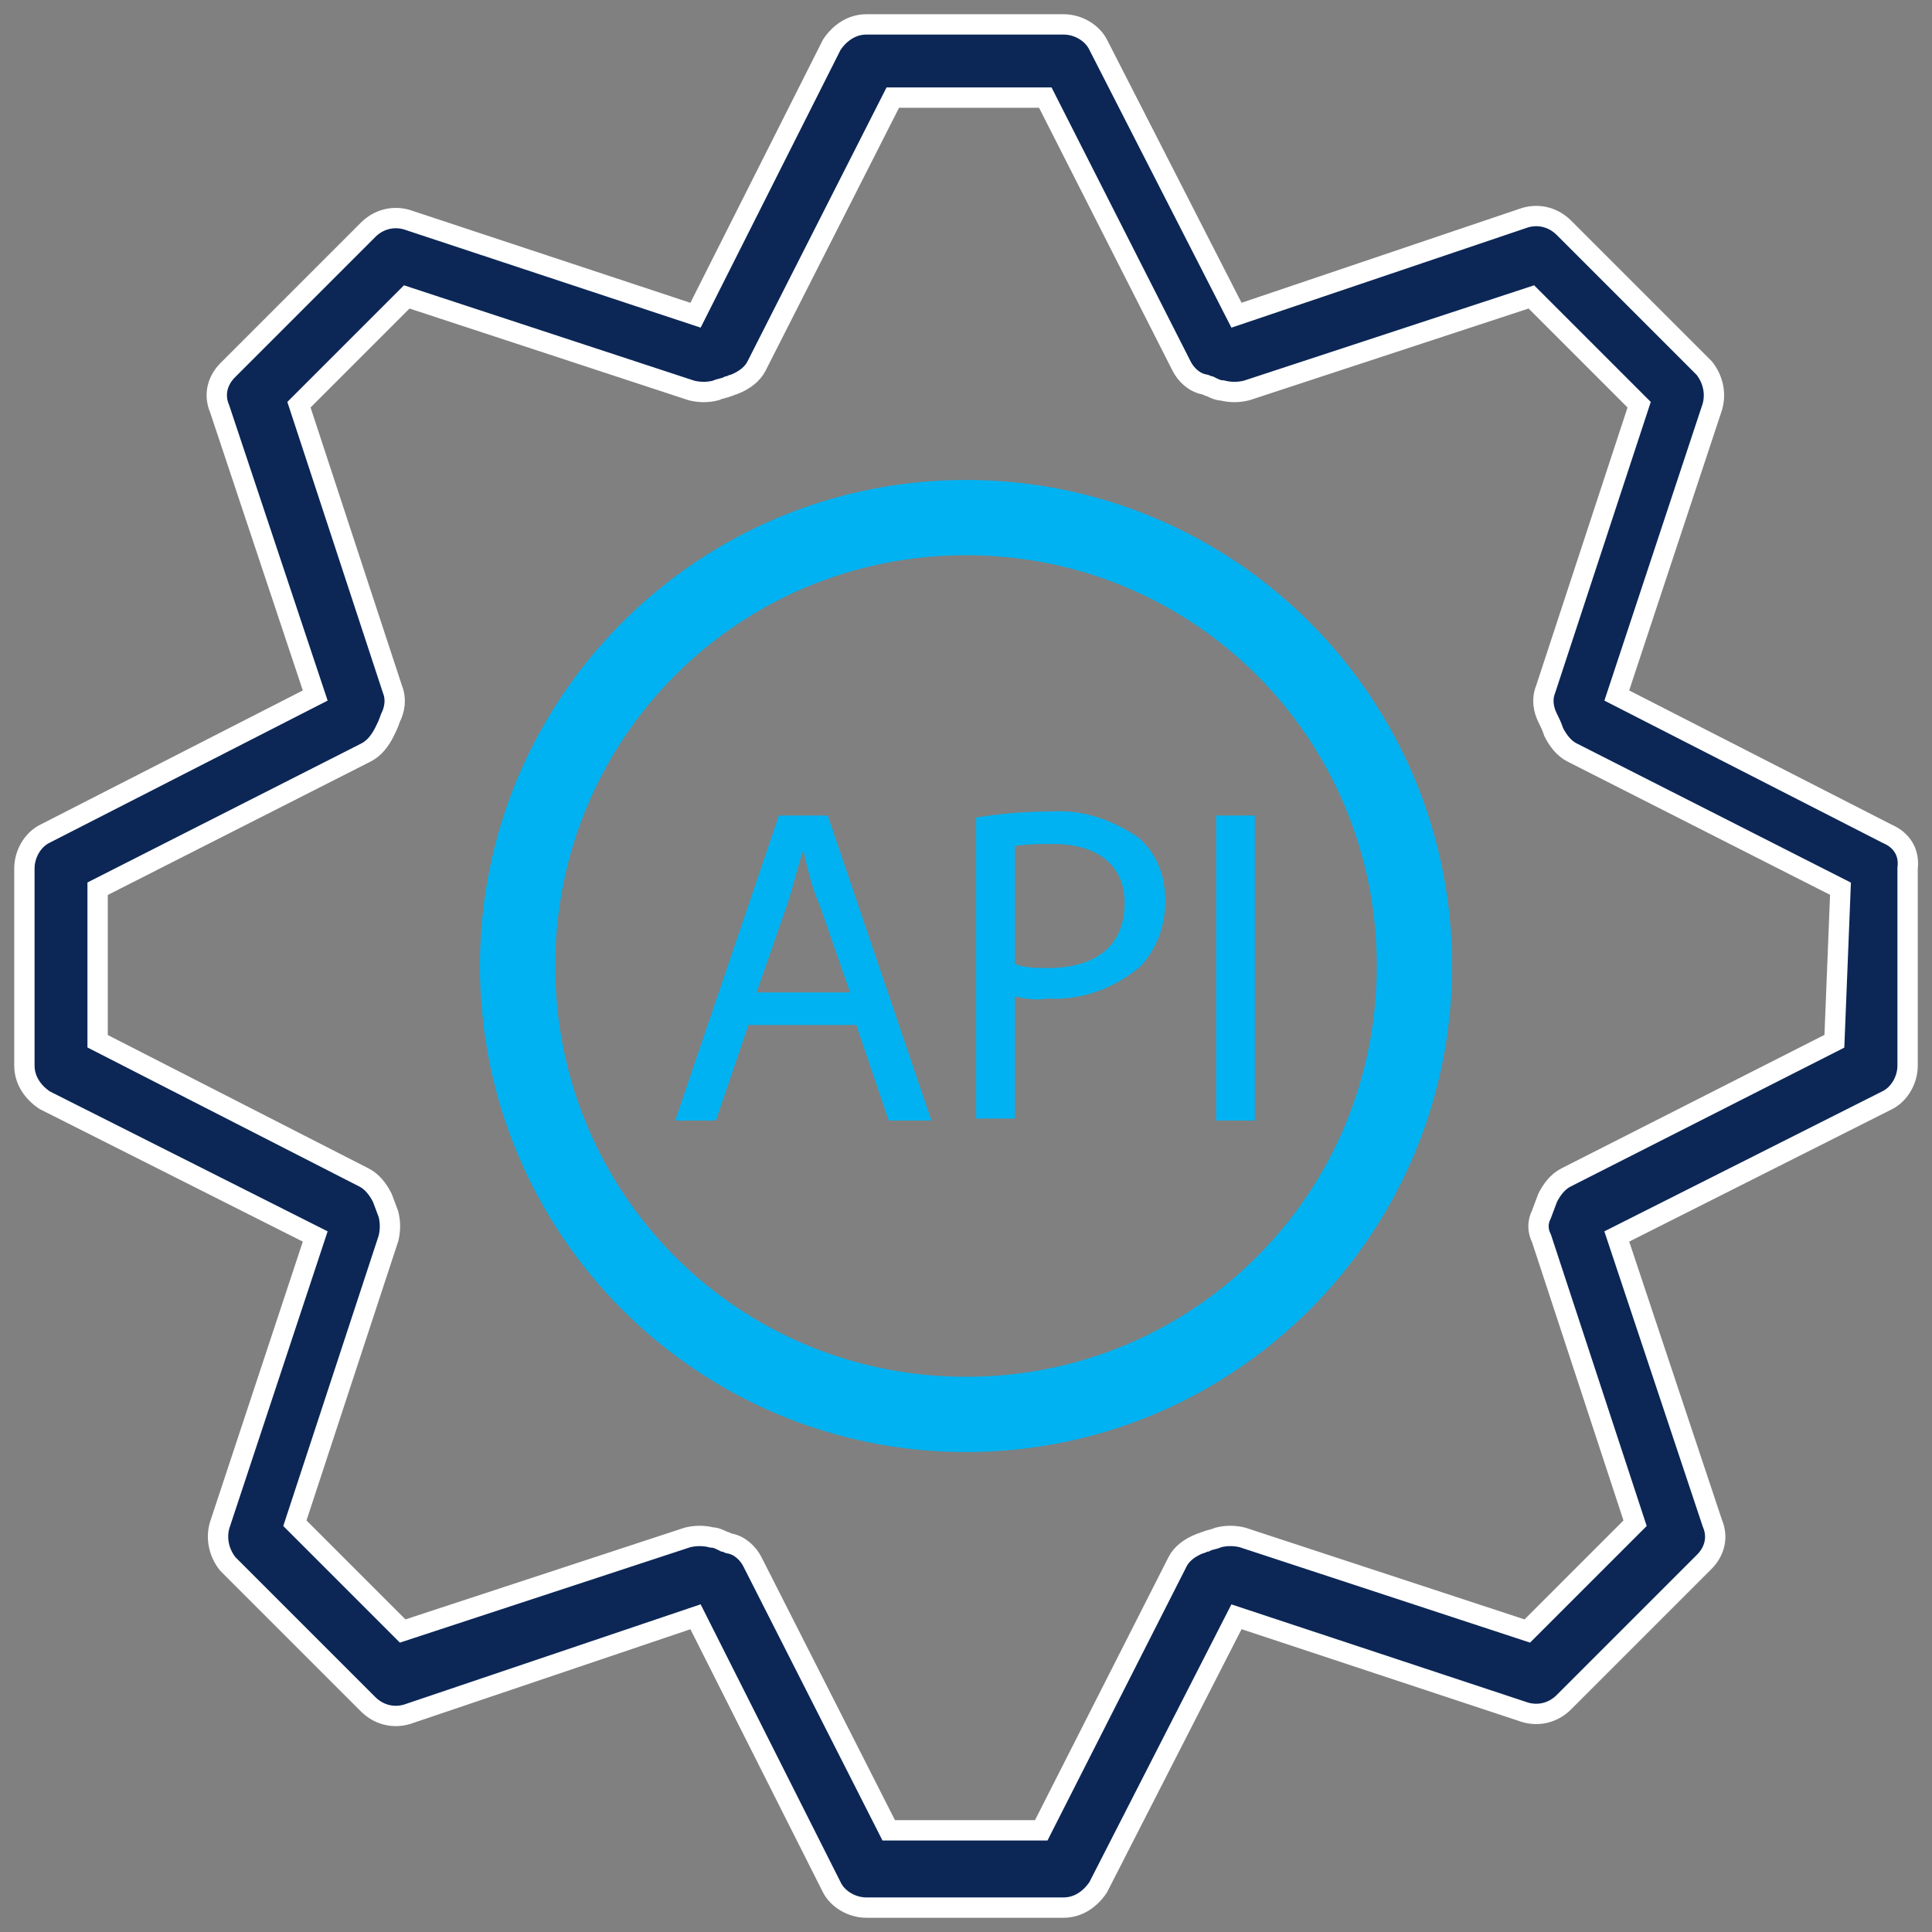
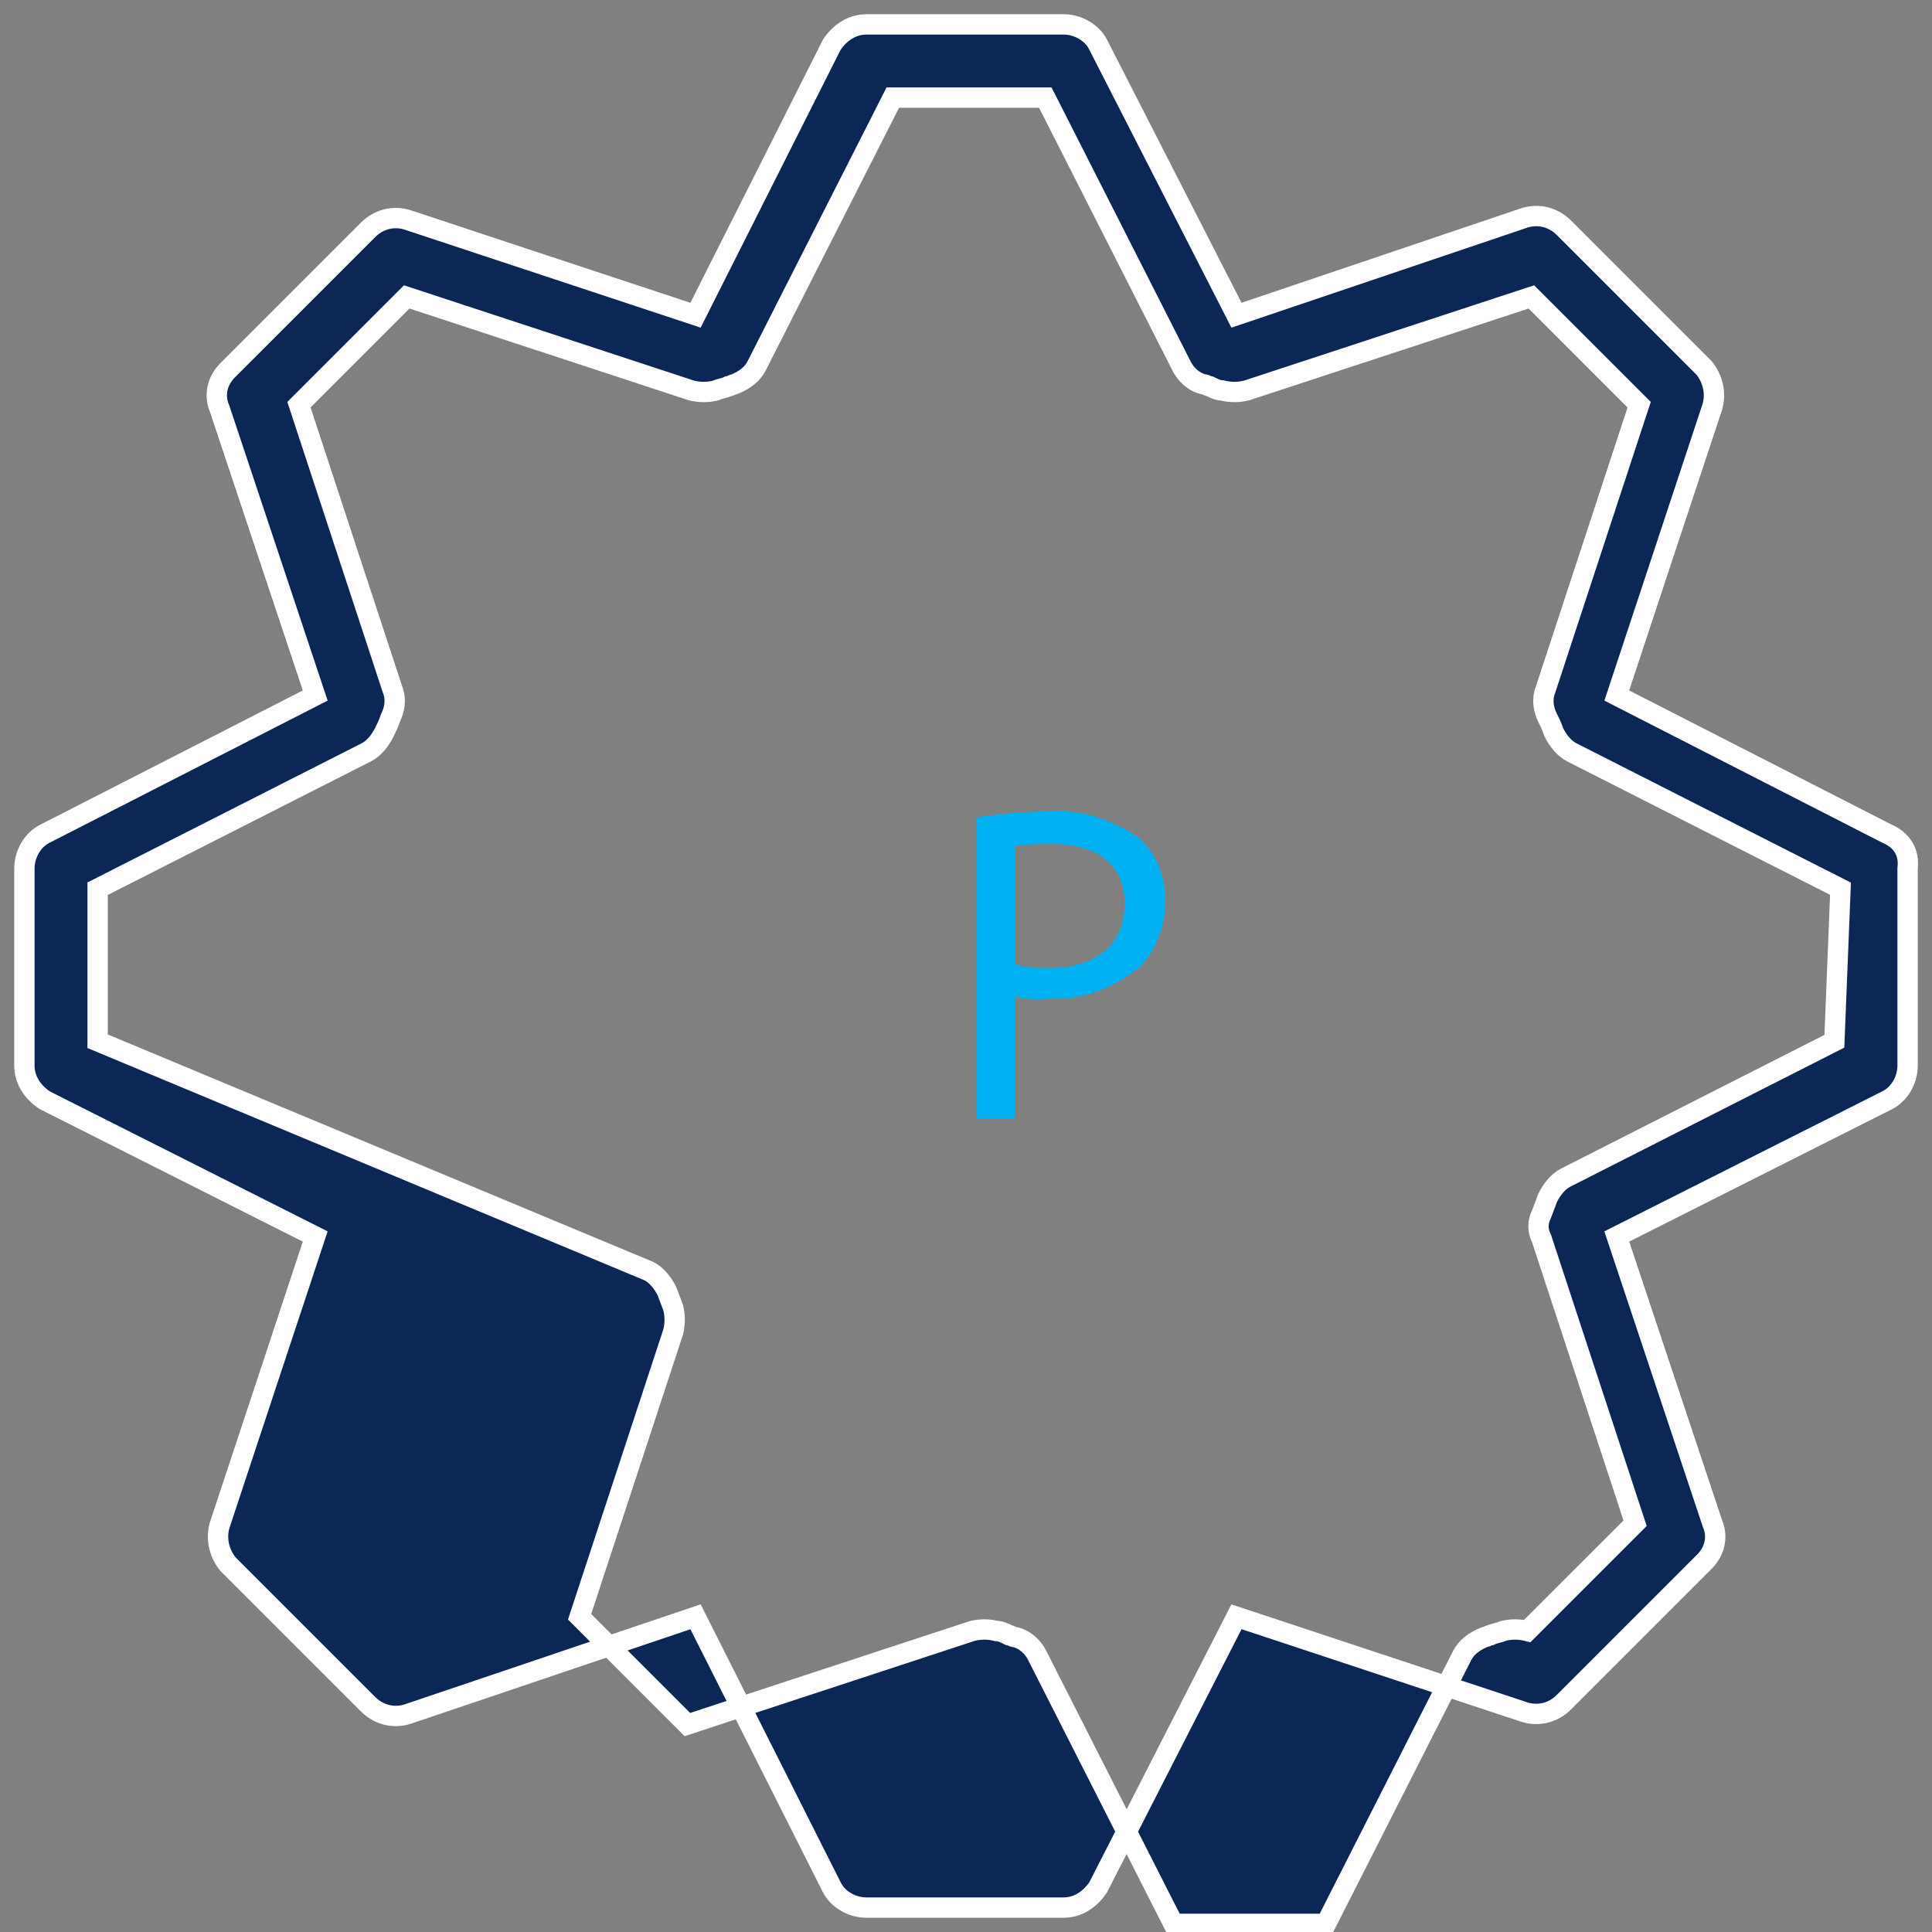
<svg xmlns="http://www.w3.org/2000/svg" version="1.1" id="Layer_1" x="0px" y="0px" viewBox="0 0 95 95" style="enable-background:new 0 0 95 95;" xml:space="preserve">
  <rect x="0" y="0" width="95" height="95" fill="#808080" stroke="none" />
  <style type="text/css">
	.st0{fill:#0C2756;stroke:#FFFFFF;}
	.st1{fill:#00B2F1;}
</style>
  <g id="simple-easy-icn" transform="translate(0.5 0.5)">
-     <path id="Path_350" class="st0" d="M92.3,40.5L79,33.7l4.7-14.2c0.2-0.7,0-1.4-0.4-1.9l-6.9-6.9c-0.5-0.5-1.2-0.7-1.9-0.5L60.3,15   L53.5,1.7c-0.3-0.6-1-1-1.7-1h-9.7c-0.7,0-1.3,0.4-1.7,1L33.7,15l-14.2-4.7c-0.7-0.2-1.4,0-1.9,0.5l-6.9,6.9   c-0.5,0.5-0.7,1.2-0.4,1.9L15,33.7L1.7,40.5c-0.6,0.3-1,1-1,1.7v9.7c0,0.7,0.4,1.3,1,1.7L15,60.3l-4.7,14.2c-0.2,0.7,0,1.4,0.4,1.9   l6.9,6.9c0.5,0.5,1.2,0.7,1.9,0.5L33.7,79l6.7,13.3c0.3,0.6,1,1,1.7,1h9.7c0.7,0,1.3-0.4,1.7-1L60.3,79l14.2,4.7   c0.7,0.2,1.4,0,1.9-0.5l6.9-6.9c0.5-0.5,0.7-1.2,0.4-1.9L79,60.3l13.3-6.7c0.6-0.3,1-1,1-1.7v-9.7C93.4,41.4,93,40.8,92.3,40.5   L92.3,40.5z M89.7,50.7l-13.2,6.7c-0.4,0.2-0.7,0.6-0.9,1l-0.3,0.8c-0.2,0.4-0.2,0.8,0,1.2l4.6,14l-5.3,5.3l-14-4.6   c-0.4-0.1-0.8-0.1-1.2,0c-0.2,0.1-0.4,0.1-0.6,0.2c-0.1,0-0.2,0.1-0.3,0.1c-0.5,0.2-0.9,0.5-1.1,0.9l-6.7,13.2h-7.5l-6.7-13.2   c-0.2-0.4-0.6-0.8-1.1-0.9c-0.1,0-0.2-0.1-0.3-0.1c-0.2-0.1-0.4-0.2-0.6-0.2c-0.4-0.1-0.8-0.1-1.2,0l-14,4.6l-5.3-5.3l4.6-14   c0.1-0.4,0.1-0.8,0-1.2l-0.3-0.8c-0.2-0.4-0.5-0.8-0.9-1L4.3,50.7v-7.5l13.2-6.7c0.4-0.2,0.7-0.6,0.9-1c0.1-0.2,0.2-0.4,0.3-0.7   c0.2-0.4,0.3-0.9,0.1-1.4l-4.6-14l5.3-5.3l14,4.6c0.4,0.1,0.8,0.1,1.2,0c0.2-0.1,0.4-0.1,0.6-0.2c0.1,0,0.2-0.1,0.3-0.1   c0.5-0.2,0.9-0.5,1.1-0.9l6.7-13.2h7.5l6.7,13.2c0.2,0.4,0.6,0.8,1.1,0.9c0.1,0,0.2,0.1,0.3,0.1c0.2,0.1,0.4,0.2,0.6,0.2   c0.4,0.1,0.8,0.1,1.2,0l14-4.6l5.3,5.3l-4.6,14c-0.2,0.5-0.1,1,0.1,1.4c0.1,0.2,0.2,0.4,0.3,0.7c0.2,0.4,0.5,0.8,0.9,1l13.2,6.7   L89.7,50.7z" />
-     <path id="Path_351" class="st1" d="M47,23.1c-13.2,0-23.9,10.7-23.9,23.9S33.8,70.9,47,70.9S70.9,60.2,70.9,47l0,0   C70.9,33.8,60.2,23.1,47,23.1z M47,67.2c-11.2,0-20.2-9-20.2-20.2s9-20.2,20.2-20.2c11.2,0,20.2,9,20.2,20.2   C67.2,58.2,58.2,67.2,47,67.2L47,67.2z" />
-     <path id="Path_352" class="st1" d="M37.8,39.6l-5.1,15h2l1.6-4.7h5.3l1.6,4.7h2.1l-5.1-15H37.8z M36.7,48.3l1.5-4.3   c0.3-0.9,0.5-1.8,0.8-2.7h0c0.2,0.9,0.4,1.8,0.8,2.7l1.5,4.3H36.7z" />
+     <path id="Path_350" class="st0" d="M92.3,40.5L79,33.7l4.7-14.2c0.2-0.7,0-1.4-0.4-1.9l-6.9-6.9c-0.5-0.5-1.2-0.7-1.9-0.5L60.3,15   L53.5,1.7c-0.3-0.6-1-1-1.7-1h-9.7c-0.7,0-1.3,0.4-1.7,1L33.7,15l-14.2-4.7c-0.7-0.2-1.4,0-1.9,0.5l-6.9,6.9   c-0.5,0.5-0.7,1.2-0.4,1.9L15,33.7L1.7,40.5c-0.6,0.3-1,1-1,1.7v9.7c0,0.7,0.4,1.3,1,1.7L15,60.3l-4.7,14.2c-0.2,0.7,0,1.4,0.4,1.9   l6.9,6.9c0.5,0.5,1.2,0.7,1.9,0.5L33.7,79l6.7,13.3c0.3,0.6,1,1,1.7,1h9.7c0.7,0,1.3-0.4,1.7-1L60.3,79l14.2,4.7   c0.7,0.2,1.4,0,1.9-0.5l6.9-6.9c0.5-0.5,0.7-1.2,0.4-1.9L79,60.3l13.3-6.7c0.6-0.3,1-1,1-1.7v-9.7C93.4,41.4,93,40.8,92.3,40.5   L92.3,40.5z M89.7,50.7l-13.2,6.7c-0.4,0.2-0.7,0.6-0.9,1l-0.3,0.8c-0.2,0.4-0.2,0.8,0,1.2l4.6,14l-5.3,5.3c-0.4-0.1-0.8-0.1-1.2,0c-0.2,0.1-0.4,0.1-0.6,0.2c-0.1,0-0.2,0.1-0.3,0.1c-0.5,0.2-0.9,0.5-1.1,0.9l-6.7,13.2h-7.5l-6.7-13.2   c-0.2-0.4-0.6-0.8-1.1-0.9c-0.1,0-0.2-0.1-0.3-0.1c-0.2-0.1-0.4-0.2-0.6-0.2c-0.4-0.1-0.8-0.1-1.2,0l-14,4.6l-5.3-5.3l4.6-14   c0.1-0.4,0.1-0.8,0-1.2l-0.3-0.8c-0.2-0.4-0.5-0.8-0.9-1L4.3,50.7v-7.5l13.2-6.7c0.4-0.2,0.7-0.6,0.9-1c0.1-0.2,0.2-0.4,0.3-0.7   c0.2-0.4,0.3-0.9,0.1-1.4l-4.6-14l5.3-5.3l14,4.6c0.4,0.1,0.8,0.1,1.2,0c0.2-0.1,0.4-0.1,0.6-0.2c0.1,0,0.2-0.1,0.3-0.1   c0.5-0.2,0.9-0.5,1.1-0.9l6.7-13.2h7.5l6.7,13.2c0.2,0.4,0.6,0.8,1.1,0.9c0.1,0,0.2,0.1,0.3,0.1c0.2,0.1,0.4,0.2,0.6,0.2   c0.4,0.1,0.8,0.1,1.2,0l14-4.6l5.3,5.3l-4.6,14c-0.2,0.5-0.1,1,0.1,1.4c0.1,0.2,0.2,0.4,0.3,0.7c0.2,0.4,0.5,0.8,0.9,1l13.2,6.7   L89.7,50.7z" />
    <path id="Path_353" class="st1" d="M51.2,39.4c-1.2,0-2.5,0.1-3.7,0.3v14.8h1.9v-6c0.5,0.1,1,0.2,1.6,0.1c1.7,0.1,3.3-0.5,4.6-1.6   c0.8-0.9,1.2-2,1.2-3.2c0-1.2-0.4-2.3-1.3-3.1C54.2,39.8,52.7,39.3,51.2,39.4L51.2,39.4z M51,47.1c-0.5,0-1.1,0-1.6-0.2v-5.8   C50,41,50.6,41,51.3,41c2.1,0,3.5,1,3.5,2.9C54.8,46,53.4,47.1,51,47.1L51,47.1z" />
-     <path id="Path_354" class="st1" d="M59.3,39.6h1.9v15h-1.9V39.6z" />
  </g>
</svg>